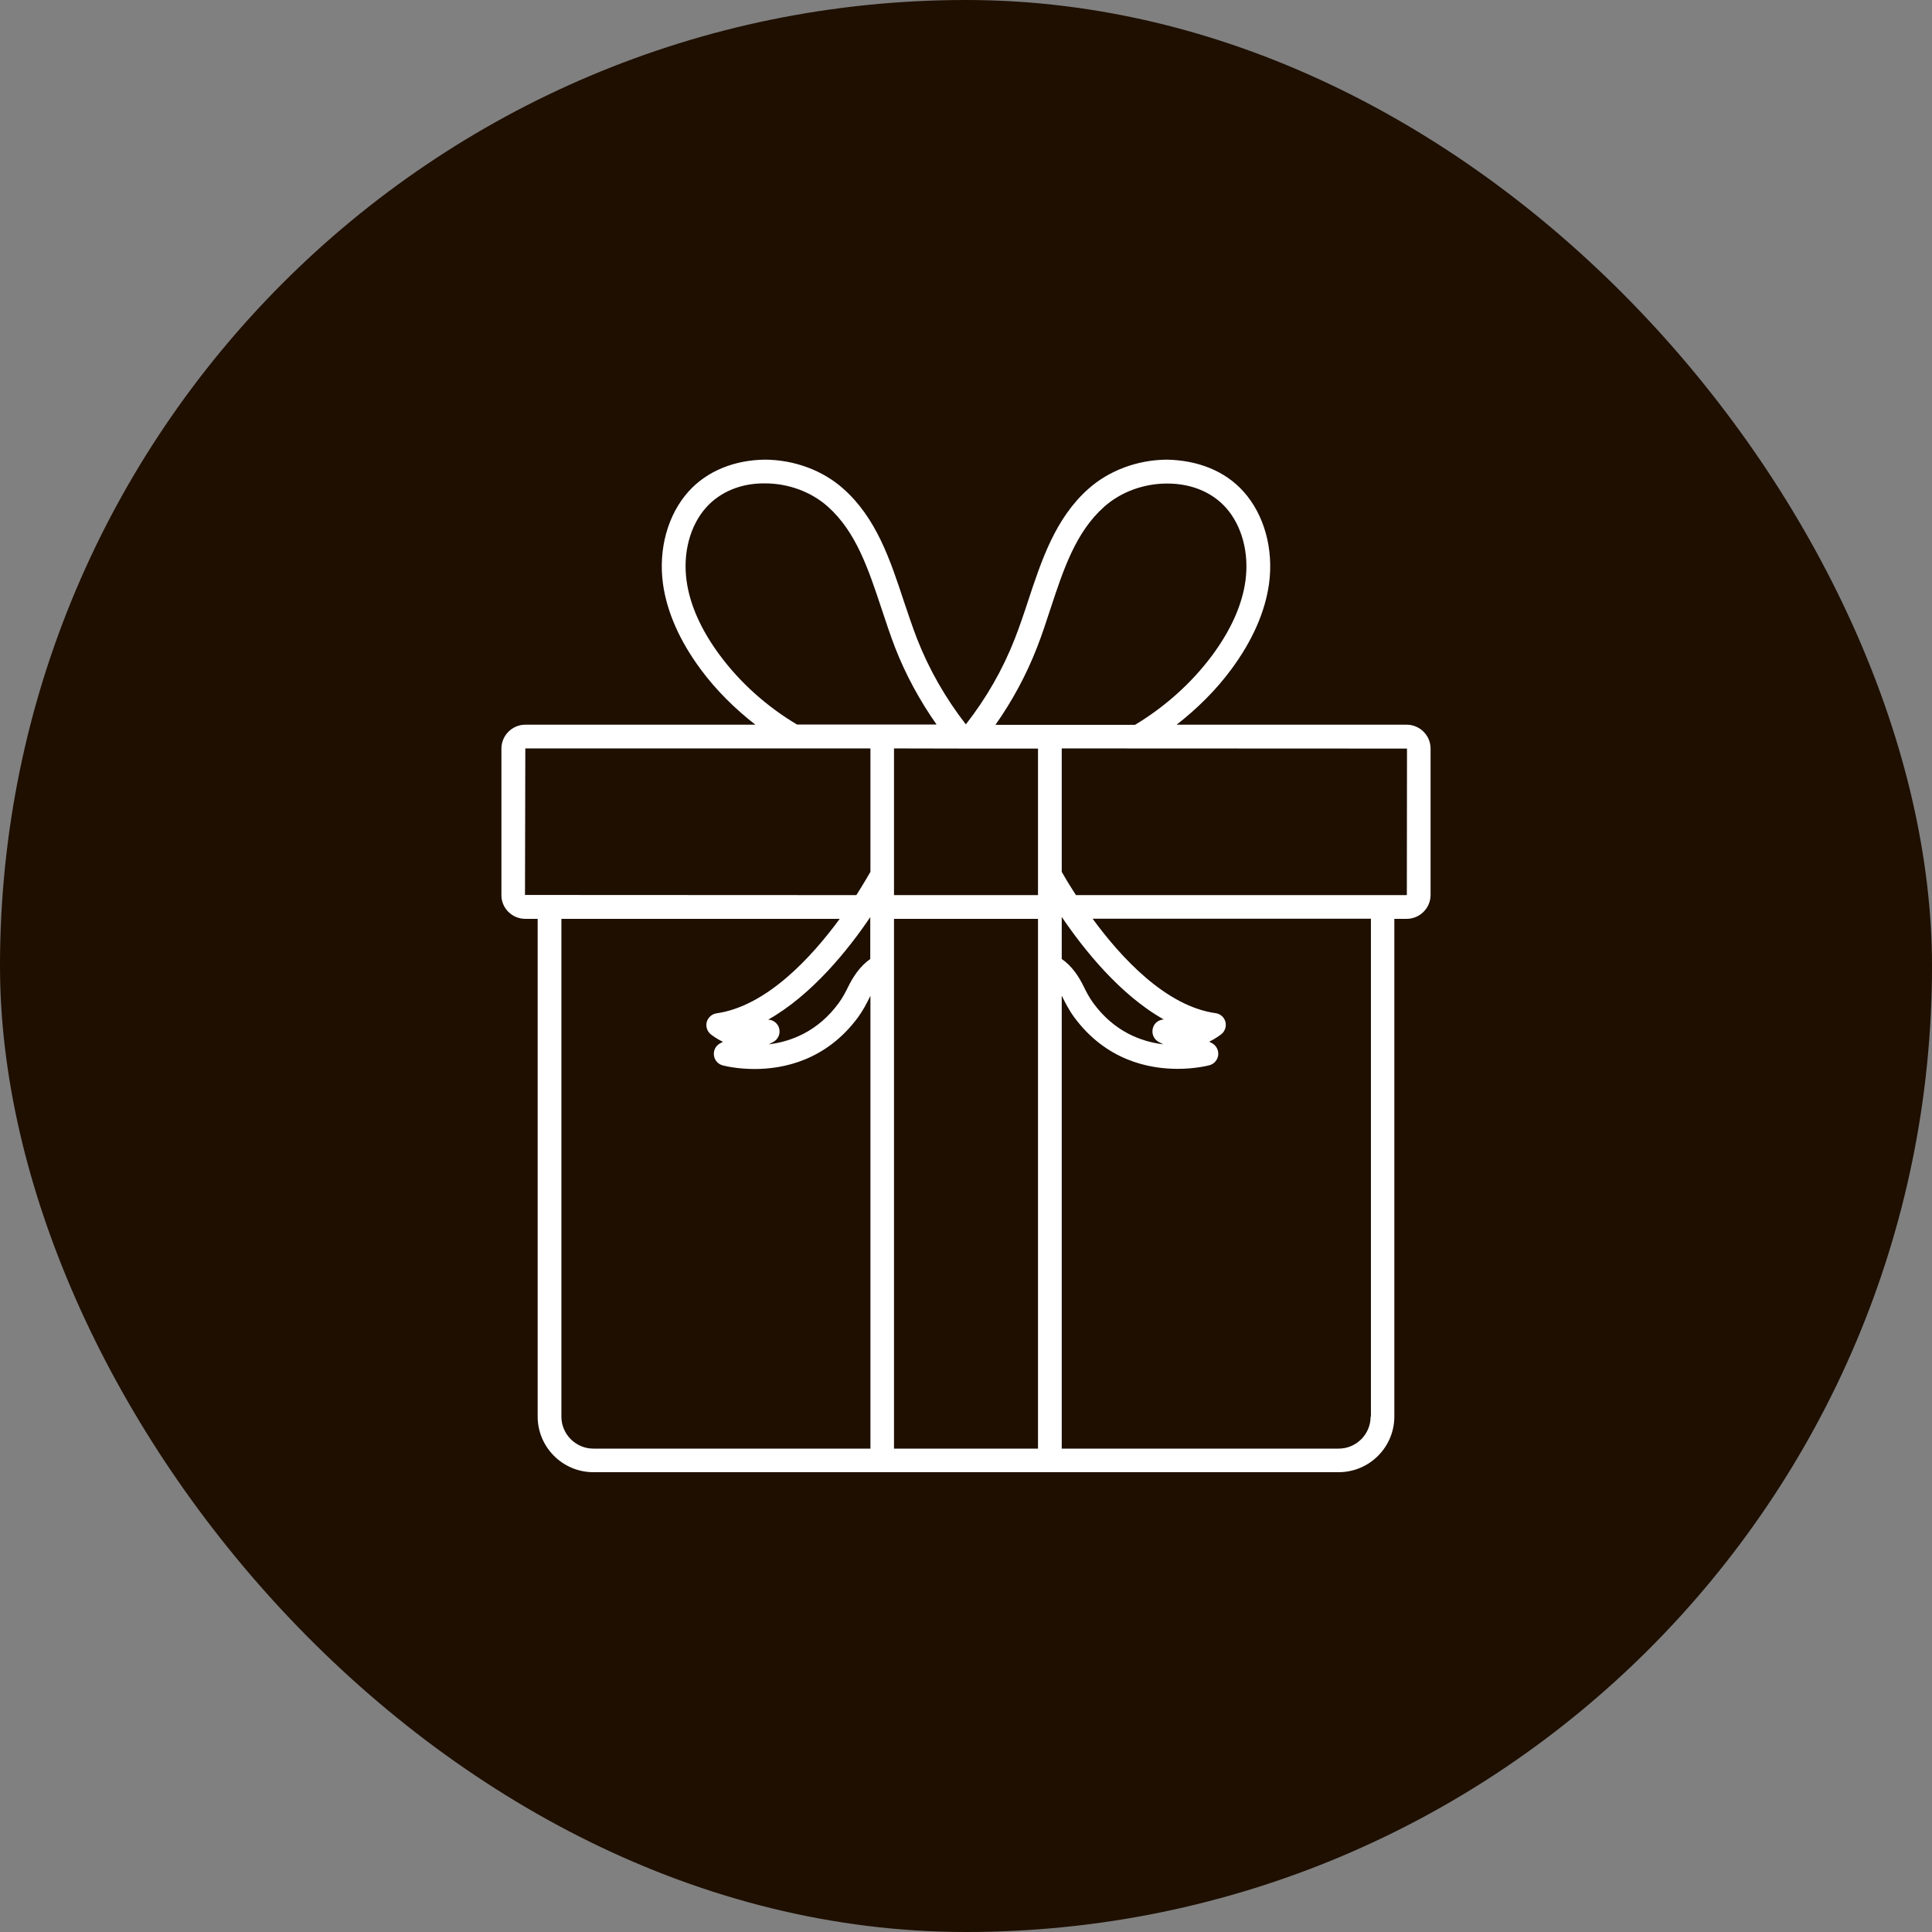
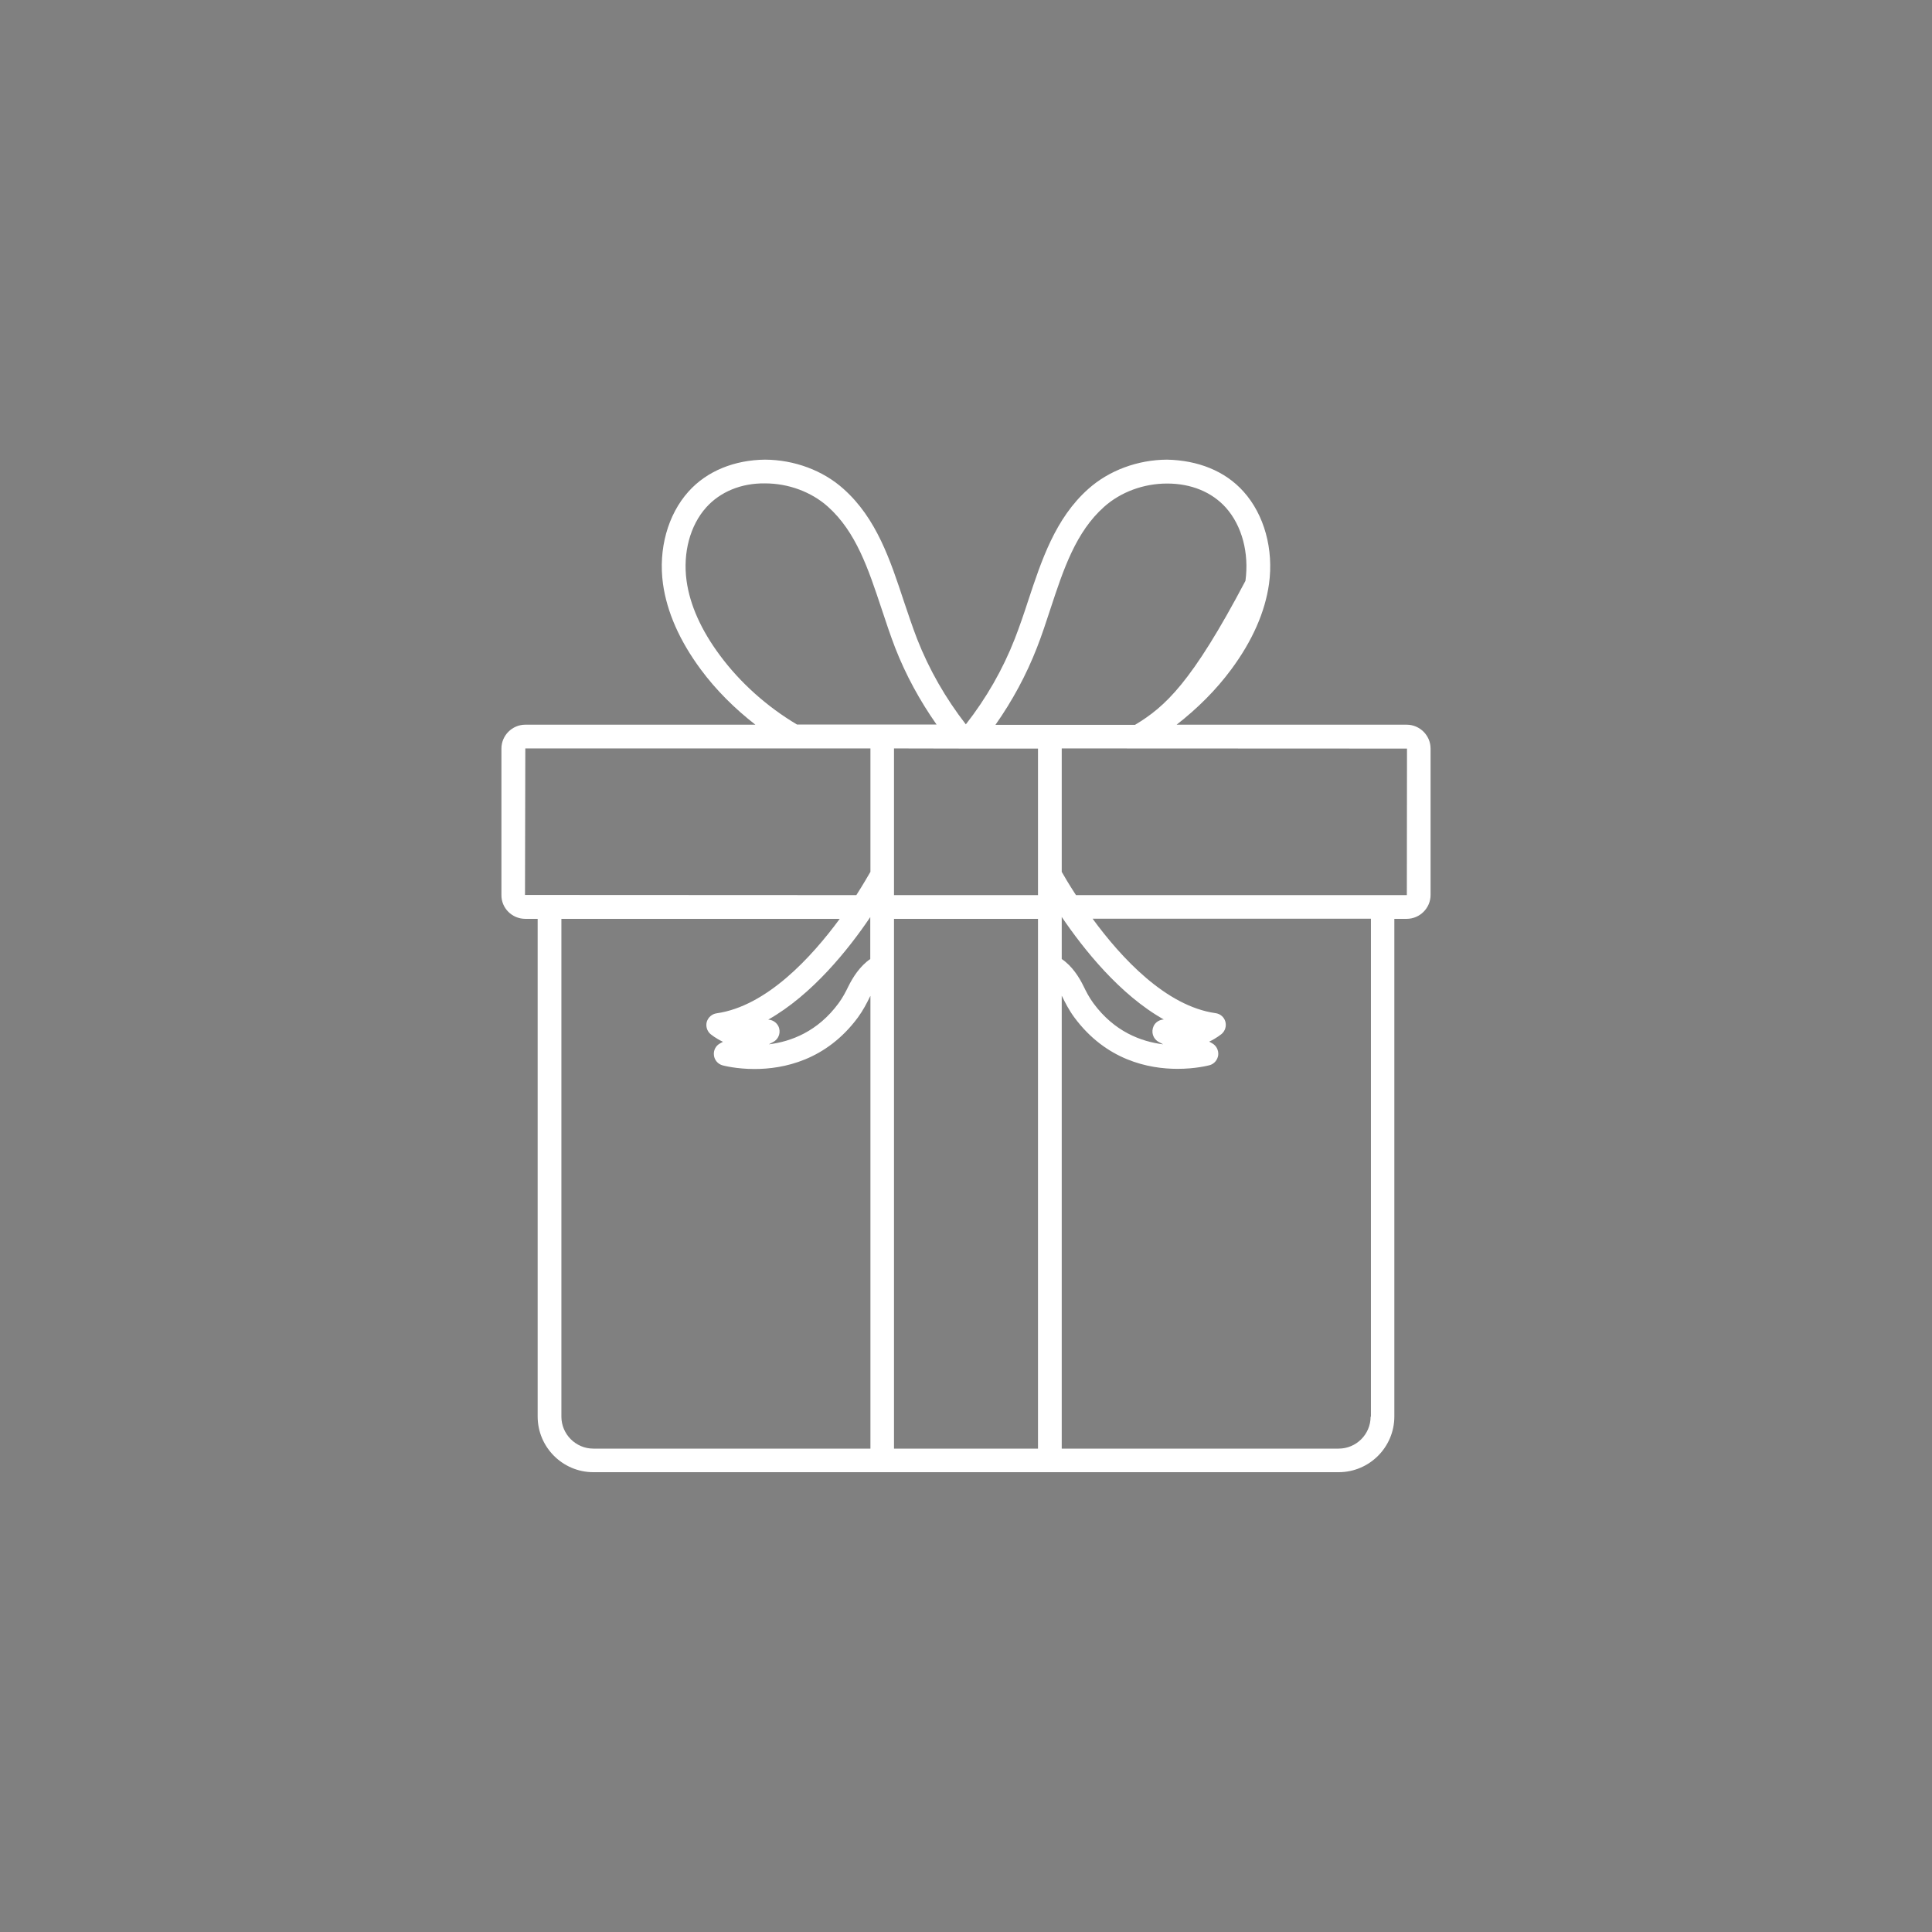
<svg xmlns="http://www.w3.org/2000/svg" width="786" height="786" viewBox="0 0 786 786" fill="none">
  <rect x="0" y="0" width="786" height="786" fill="#808080" stroke="none" />
-   <rect width="786" height="786" rx="393" fill="#1E0F00" />
-   <path d="M213.715 373.816H218.737V576.276C218.737 588.764 228.908 598.936 241.397 598.936H358.881H427.119H544.603C557.092 598.936 567.263 588.764 567.263 576.276V373.816H572.284C577.627 373.816 582.005 369.439 582.005 364.096V304.549C582.005 299.206 577.627 294.828 572.284 294.828H478.683C487.116 288.262 494.712 280.73 500.892 272.361C509.519 260.709 514.669 248.993 516.278 237.534C518.209 223.436 514.347 209.402 505.914 200.004C498.382 191.571 487.309 187.257 474.756 187C462.847 187.064 451.195 191.378 442.762 198.909C429.307 210.883 423.707 228.007 418.235 244.551C416.561 249.701 414.759 254.98 412.827 259.937C407.935 272.426 401.24 284.077 392.935 294.699C384.695 284.077 378 272.426 373.108 259.937C371.177 254.98 369.439 249.637 367.7 244.551C362.229 228.007 356.628 210.883 343.174 198.909C334.805 191.378 323.153 187.064 311.244 187C298.884 187.129 287.618 191.571 280.086 200.004C271.653 209.402 267.79 223.436 269.722 237.534C271.331 248.993 276.481 260.709 285.107 272.361C291.287 280.73 298.884 288.262 307.317 294.828H213.715C208.372 294.828 203.995 299.206 203.995 304.549V364.096C203.93 369.439 208.308 373.816 213.715 373.816ZM228.393 576.34V373.816H341.629C330.041 389.588 311.823 409.351 291.545 412.248C289.678 412.506 288.133 413.857 287.554 415.66C287.039 417.462 287.618 419.458 289.034 420.681C289.227 420.81 291.094 422.419 294.12 423.836L292.961 424.479C291.223 425.381 290.193 427.312 290.45 429.307C290.644 431.239 292.06 432.912 293.991 433.427C294.506 433.556 299.656 434.908 306.995 434.908C318.711 434.908 336.092 431.432 349.032 413.922C351.156 411.025 352.701 407.999 353.86 405.617C353.924 405.424 354.053 405.296 354.117 405.167V589.344H241.397C234.251 589.344 228.393 583.486 228.393 576.34ZM471.409 423.9L473.211 424.866C464.263 423.771 453.319 419.716 444.822 408.128C443.148 405.875 441.86 403.364 440.895 401.369C439.092 397.635 436.195 393 431.947 390.167V373.044C440.83 386.112 455.508 404.652 473.469 414.759C471.795 414.823 470.121 415.789 469.349 417.398C468.19 419.844 469.091 422.677 471.409 423.9ZM395.253 304.549H395.317H395.382H422.29V355.984V364.16H363.709V355.984V304.484L395.253 304.549ZM316.651 417.462C315.814 415.853 314.205 414.887 312.531 414.823C330.492 404.652 345.234 386.176 354.053 373.108V390.167C349.804 393.064 346.907 397.699 345.105 401.369C344.139 403.364 342.852 405.875 341.178 408.128C332.68 419.716 321.737 423.771 312.789 424.866L314.591 423.9C316.909 422.677 317.81 419.844 316.651 417.462ZM363.709 589.344V393V373.816H422.29V393V589.344H363.709ZM557.607 576.34C557.607 583.55 551.749 589.344 544.603 589.344H431.947V405.102C432.011 405.231 432.14 405.424 432.204 405.553C433.363 407.935 434.908 410.961 437.032 413.857C449.972 431.367 467.289 434.844 479.069 434.844C486.408 434.844 491.558 433.492 492.073 433.363C494.004 432.848 495.356 431.174 495.614 429.243C495.807 427.247 494.841 425.381 493.103 424.415L491.944 423.771C494.97 422.355 496.837 420.746 497.03 420.617C498.446 419.394 499.025 417.398 498.51 415.596C497.995 413.793 496.45 412.441 494.519 412.184C474.305 409.351 456.087 389.588 444.5 373.752H557.735V576.34H557.607ZM572.413 304.549L572.349 364.16H437.74C434.844 359.718 432.848 356.306 431.947 354.697V304.484L572.413 304.549ZM421.84 263.542C423.9 258.327 425.638 252.92 427.376 247.641C432.655 231.612 437.676 216.419 449.199 206.184C455.894 200.197 465.229 196.721 474.756 196.721H474.885C484.605 196.721 493.039 200.197 498.704 206.506C505.27 213.844 508.231 224.981 506.686 236.311C505.334 246.161 500.764 256.332 493.103 266.696C484.799 277.833 473.984 287.554 461.752 294.892H427.119H404.974C411.862 285.107 417.527 274.614 421.84 263.542ZM292.897 266.632C285.236 256.332 280.665 246.096 279.314 236.247C277.769 224.917 280.73 213.78 287.296 206.441C292.961 200.132 301.459 196.527 311.244 196.656C320.771 196.656 330.105 200.132 336.8 206.119C348.324 216.419 353.28 231.547 358.624 247.577C360.362 252.856 362.164 258.263 364.16 263.477C368.473 274.55 374.202 285.043 381.026 294.764H358.881H324.247C312.016 287.489 301.137 277.769 292.897 266.632ZM213.715 304.484H322.831H322.895H323.024H354.117V354.697C353.216 356.242 351.22 359.718 348.388 364.16L213.587 364.096L213.715 304.484Z" fill="white" />
+   <path d="M213.715 373.816H218.737V576.276C218.737 588.764 228.908 598.936 241.397 598.936H358.881H427.119H544.603C557.092 598.936 567.263 588.764 567.263 576.276V373.816H572.284C577.627 373.816 582.005 369.439 582.005 364.096V304.549C582.005 299.206 577.627 294.828 572.284 294.828H478.683C487.116 288.262 494.712 280.73 500.892 272.361C509.519 260.709 514.669 248.993 516.278 237.534C518.209 223.436 514.347 209.402 505.914 200.004C498.382 191.571 487.309 187.257 474.756 187C462.847 187.064 451.195 191.378 442.762 198.909C429.307 210.883 423.707 228.007 418.235 244.551C416.561 249.701 414.759 254.98 412.827 259.937C407.935 272.426 401.24 284.077 392.935 294.699C384.695 284.077 378 272.426 373.108 259.937C371.177 254.98 369.439 249.637 367.7 244.551C362.229 228.007 356.628 210.883 343.174 198.909C334.805 191.378 323.153 187.064 311.244 187C298.884 187.129 287.618 191.571 280.086 200.004C271.653 209.402 267.79 223.436 269.722 237.534C271.331 248.993 276.481 260.709 285.107 272.361C291.287 280.73 298.884 288.262 307.317 294.828H213.715C208.372 294.828 203.995 299.206 203.995 304.549V364.096C203.93 369.439 208.308 373.816 213.715 373.816ZM228.393 576.34V373.816H341.629C330.041 389.588 311.823 409.351 291.545 412.248C289.678 412.506 288.133 413.857 287.554 415.66C287.039 417.462 287.618 419.458 289.034 420.681C289.227 420.81 291.094 422.419 294.12 423.836L292.961 424.479C291.223 425.381 290.193 427.312 290.45 429.307C290.644 431.239 292.06 432.912 293.991 433.427C294.506 433.556 299.656 434.908 306.995 434.908C318.711 434.908 336.092 431.432 349.032 413.922C351.156 411.025 352.701 407.999 353.86 405.617C353.924 405.424 354.053 405.296 354.117 405.167V589.344H241.397C234.251 589.344 228.393 583.486 228.393 576.34ZM471.409 423.9L473.211 424.866C464.263 423.771 453.319 419.716 444.822 408.128C443.148 405.875 441.86 403.364 440.895 401.369C439.092 397.635 436.195 393 431.947 390.167V373.044C440.83 386.112 455.508 404.652 473.469 414.759C471.795 414.823 470.121 415.789 469.349 417.398C468.19 419.844 469.091 422.677 471.409 423.9ZM395.253 304.549H395.317H395.382H422.29V355.984V364.16H363.709V355.984V304.484L395.253 304.549ZM316.651 417.462C315.814 415.853 314.205 414.887 312.531 414.823C330.492 404.652 345.234 386.176 354.053 373.108V390.167C349.804 393.064 346.907 397.699 345.105 401.369C344.139 403.364 342.852 405.875 341.178 408.128C332.68 419.716 321.737 423.771 312.789 424.866L314.591 423.9C316.909 422.677 317.81 419.844 316.651 417.462ZM363.709 589.344V393V373.816H422.29V393V589.344H363.709ZM557.607 576.34C557.607 583.55 551.749 589.344 544.603 589.344H431.947V405.102C432.011 405.231 432.14 405.424 432.204 405.553C433.363 407.935 434.908 410.961 437.032 413.857C449.972 431.367 467.289 434.844 479.069 434.844C486.408 434.844 491.558 433.492 492.073 433.363C494.004 432.848 495.356 431.174 495.614 429.243C495.807 427.247 494.841 425.381 493.103 424.415L491.944 423.771C494.97 422.355 496.837 420.746 497.03 420.617C498.446 419.394 499.025 417.398 498.51 415.596C497.995 413.793 496.45 412.441 494.519 412.184C474.305 409.351 456.087 389.588 444.5 373.752H557.735V576.34H557.607ZM572.413 304.549L572.349 364.16H437.74C434.844 359.718 432.848 356.306 431.947 354.697V304.484L572.413 304.549ZM421.84 263.542C423.9 258.327 425.638 252.92 427.376 247.641C432.655 231.612 437.676 216.419 449.199 206.184C455.894 200.197 465.229 196.721 474.756 196.721H474.885C484.605 196.721 493.039 200.197 498.704 206.506C505.27 213.844 508.231 224.981 506.686 236.311C484.799 277.833 473.984 287.554 461.752 294.892H427.119H404.974C411.862 285.107 417.527 274.614 421.84 263.542ZM292.897 266.632C285.236 256.332 280.665 246.096 279.314 236.247C277.769 224.917 280.73 213.78 287.296 206.441C292.961 200.132 301.459 196.527 311.244 196.656C320.771 196.656 330.105 200.132 336.8 206.119C348.324 216.419 353.28 231.547 358.624 247.577C360.362 252.856 362.164 258.263 364.16 263.477C368.473 274.55 374.202 285.043 381.026 294.764H358.881H324.247C312.016 287.489 301.137 277.769 292.897 266.632ZM213.715 304.484H322.831H322.895H323.024H354.117V354.697C353.216 356.242 351.22 359.718 348.388 364.16L213.587 364.096L213.715 304.484Z" fill="white" />
</svg>